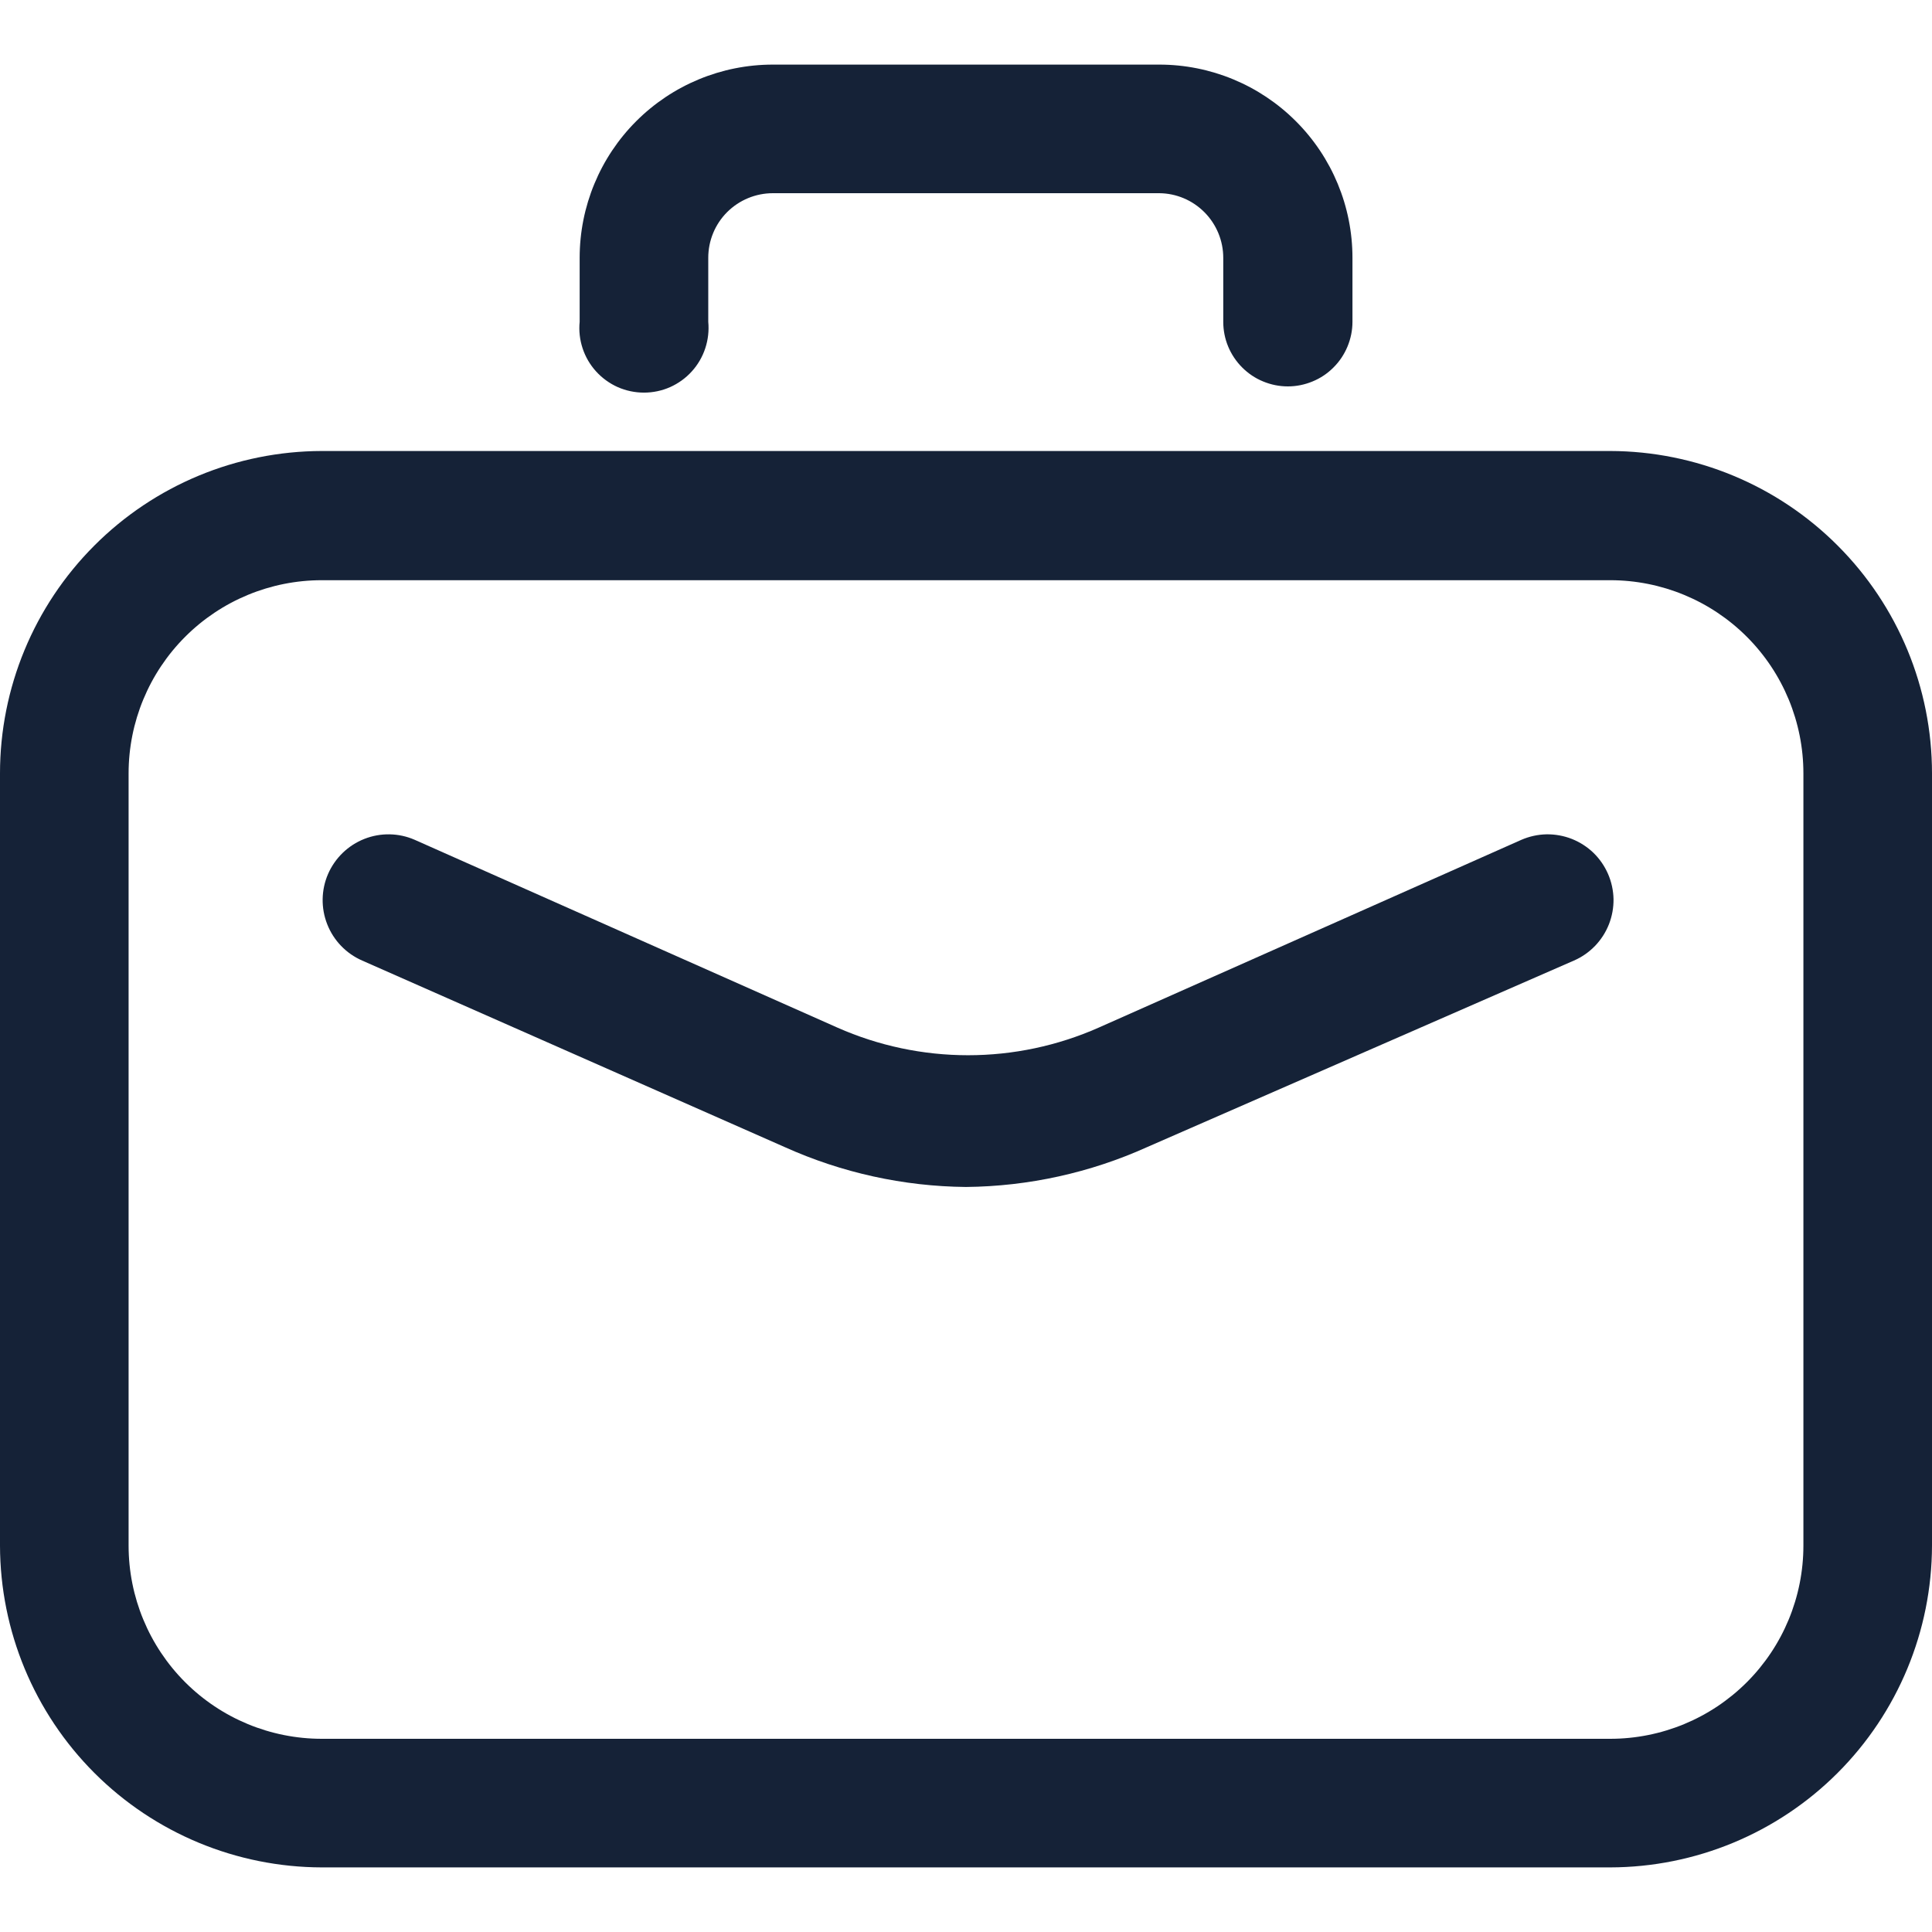
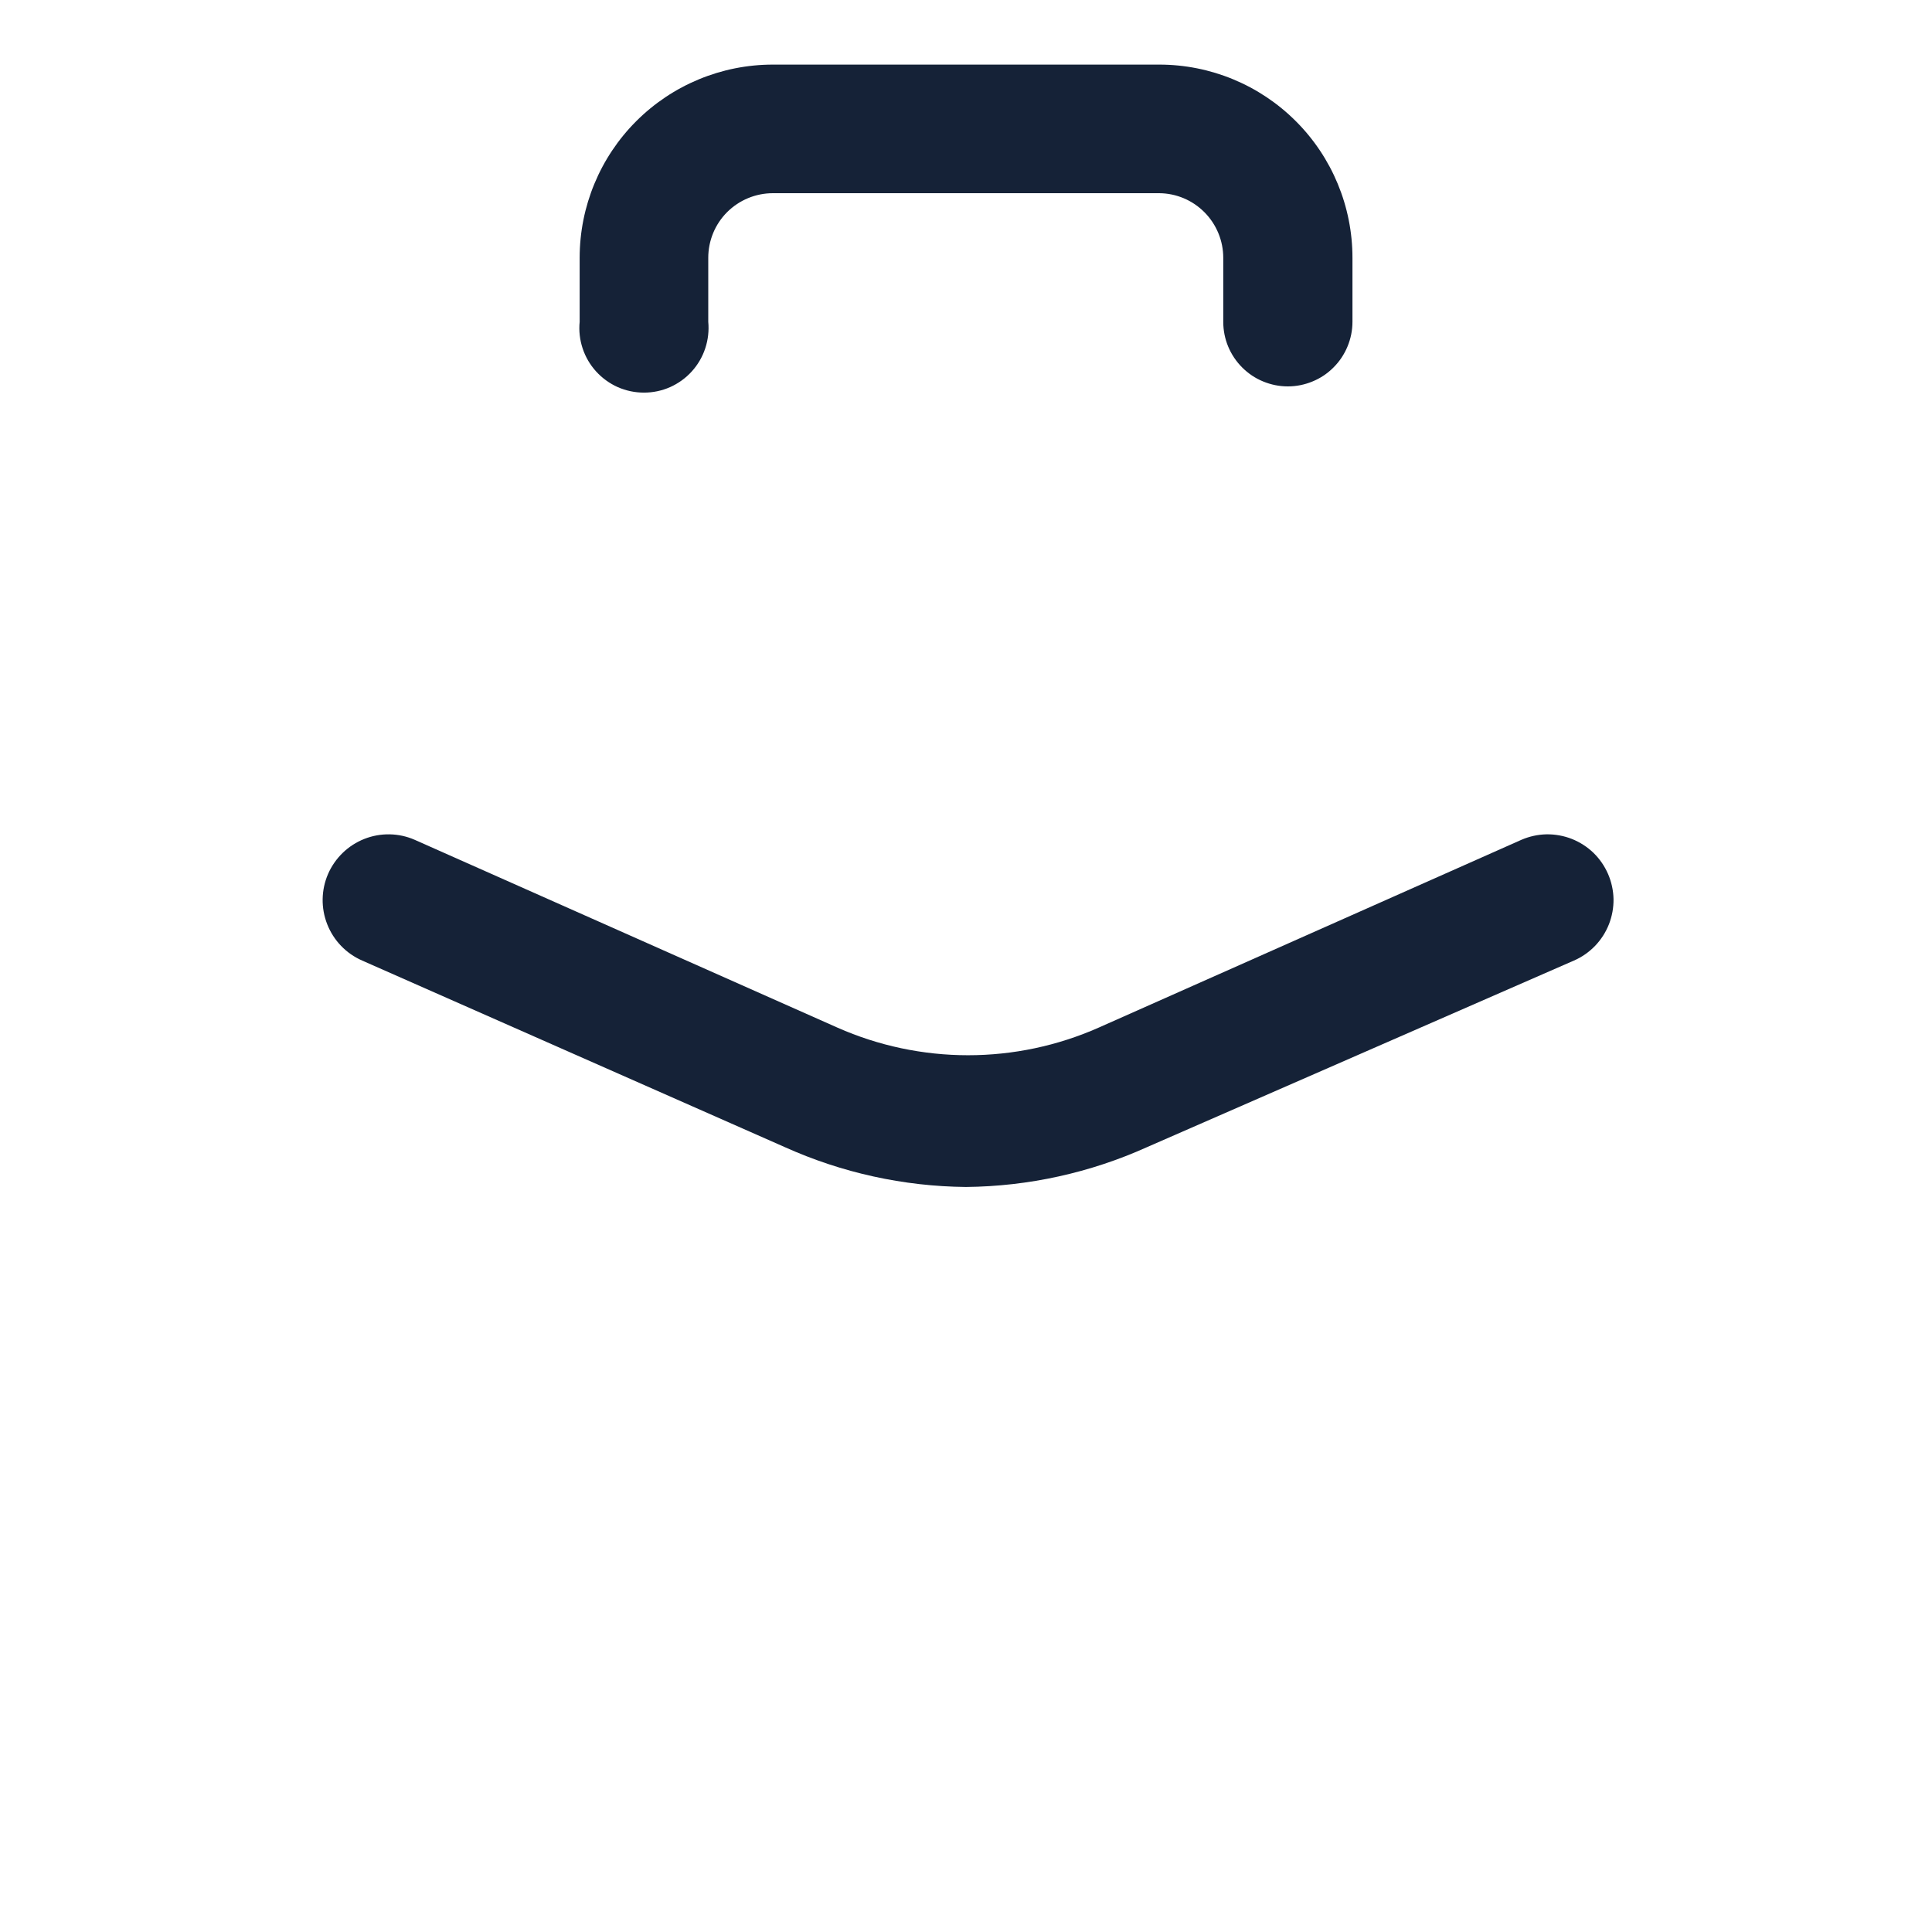
<svg xmlns="http://www.w3.org/2000/svg" width="32" height="32" viewBox="0 0 32 32" fill="none">
  <g clip-path="url(#clip0_1_949)">
-     <path d="M26.67 30.93H5.33C3.917 30.927 2.563 30.365 1.564 29.366C0.565 28.367 0.003 27.013 0 25.6L0 12.81C-2.48026e-06 11.395 0.561 10.039 1.561 9.038C2.56 8.036 3.915 7.473 5.33 7.47H26.67C28.084 7.473 29.44 8.036 30.439 9.038C31.439 10.039 32 11.395 32 12.81V25.6C31.997 27.013 31.435 28.367 30.436 29.366C29.437 30.365 28.083 30.927 26.67 30.93V30.93ZM5.33 9.61C4.481 9.61 3.667 9.947 3.067 10.547C2.467 11.147 2.13 11.961 2.13 12.81V25.6C2.13 26.449 2.467 27.263 3.067 27.863C3.667 28.463 4.481 28.8 5.33 28.8H26.67C27.519 28.8 28.333 28.463 28.933 27.863C29.533 27.263 29.87 26.449 29.87 25.6V12.81C29.87 11.961 29.533 11.147 28.933 10.547C28.333 9.947 27.519 9.61 26.67 9.61H5.33Z" fill="#152237" />
    <path d="M21.331 6.4C21.19 6.4 21.051 6.372 20.921 6.318C20.791 6.265 20.674 6.186 20.574 6.086C20.475 5.987 20.396 5.869 20.342 5.739C20.288 5.609 20.261 5.47 20.261 5.33V4.27C20.261 3.988 20.149 3.717 19.951 3.517C19.752 3.316 19.483 3.202 19.201 3.2H12.801C12.517 3.2 12.245 3.313 12.044 3.513C11.843 3.714 11.731 3.986 11.731 4.27V5.33C11.745 5.478 11.728 5.628 11.681 5.77C11.634 5.912 11.558 6.042 11.458 6.152C11.358 6.263 11.235 6.351 11.099 6.412C10.963 6.472 10.815 6.503 10.666 6.503C10.517 6.503 10.369 6.472 10.232 6.412C10.096 6.351 9.974 6.263 9.873 6.152C9.773 6.042 9.697 5.912 9.65 5.77C9.603 5.628 9.586 5.478 9.601 5.33V4.27C9.601 3.421 9.938 2.607 10.538 2.007C11.138 1.407 11.952 1.07 12.801 1.07H19.201C20.049 1.07 20.863 1.407 21.463 2.007C22.064 2.607 22.401 3.421 22.401 4.27V5.33C22.401 5.47 22.373 5.609 22.319 5.739C22.265 5.869 22.187 5.987 22.087 6.086C21.988 6.186 21.87 6.265 21.74 6.318C21.61 6.372 21.471 6.4 21.331 6.4V6.4Z" fill="#152237" />
    <path d="M15.999 19.66C14.964 19.65 13.943 19.425 12.999 19L5.999 15.91C5.734 15.794 5.526 15.579 5.42 15.309C5.314 15.04 5.319 14.74 5.434 14.475C5.55 14.21 5.766 14.001 6.035 13.895C6.304 13.789 6.604 13.794 6.869 13.91L13.869 17.02C14.551 17.322 15.289 17.478 16.034 17.478C16.78 17.478 17.517 17.322 18.199 17.02L25.199 13.91C25.331 13.853 25.472 13.822 25.615 13.819C25.758 13.817 25.901 13.843 26.034 13.895C26.167 13.948 26.289 14.026 26.392 14.125C26.495 14.225 26.577 14.344 26.634 14.475C26.691 14.606 26.722 14.748 26.725 14.891C26.727 15.034 26.701 15.176 26.649 15.309C26.596 15.443 26.518 15.564 26.419 15.667C26.319 15.77 26.201 15.853 26.069 15.91L18.999 19C18.056 19.425 17.034 19.65 15.999 19.66Z" fill="#152237" />
  </g>
  <defs>
    <clipPath id="clip0_1_949">
      <rect width="32" height="32" fill="white" />
    </clipPath>
  </defs>
</svg>